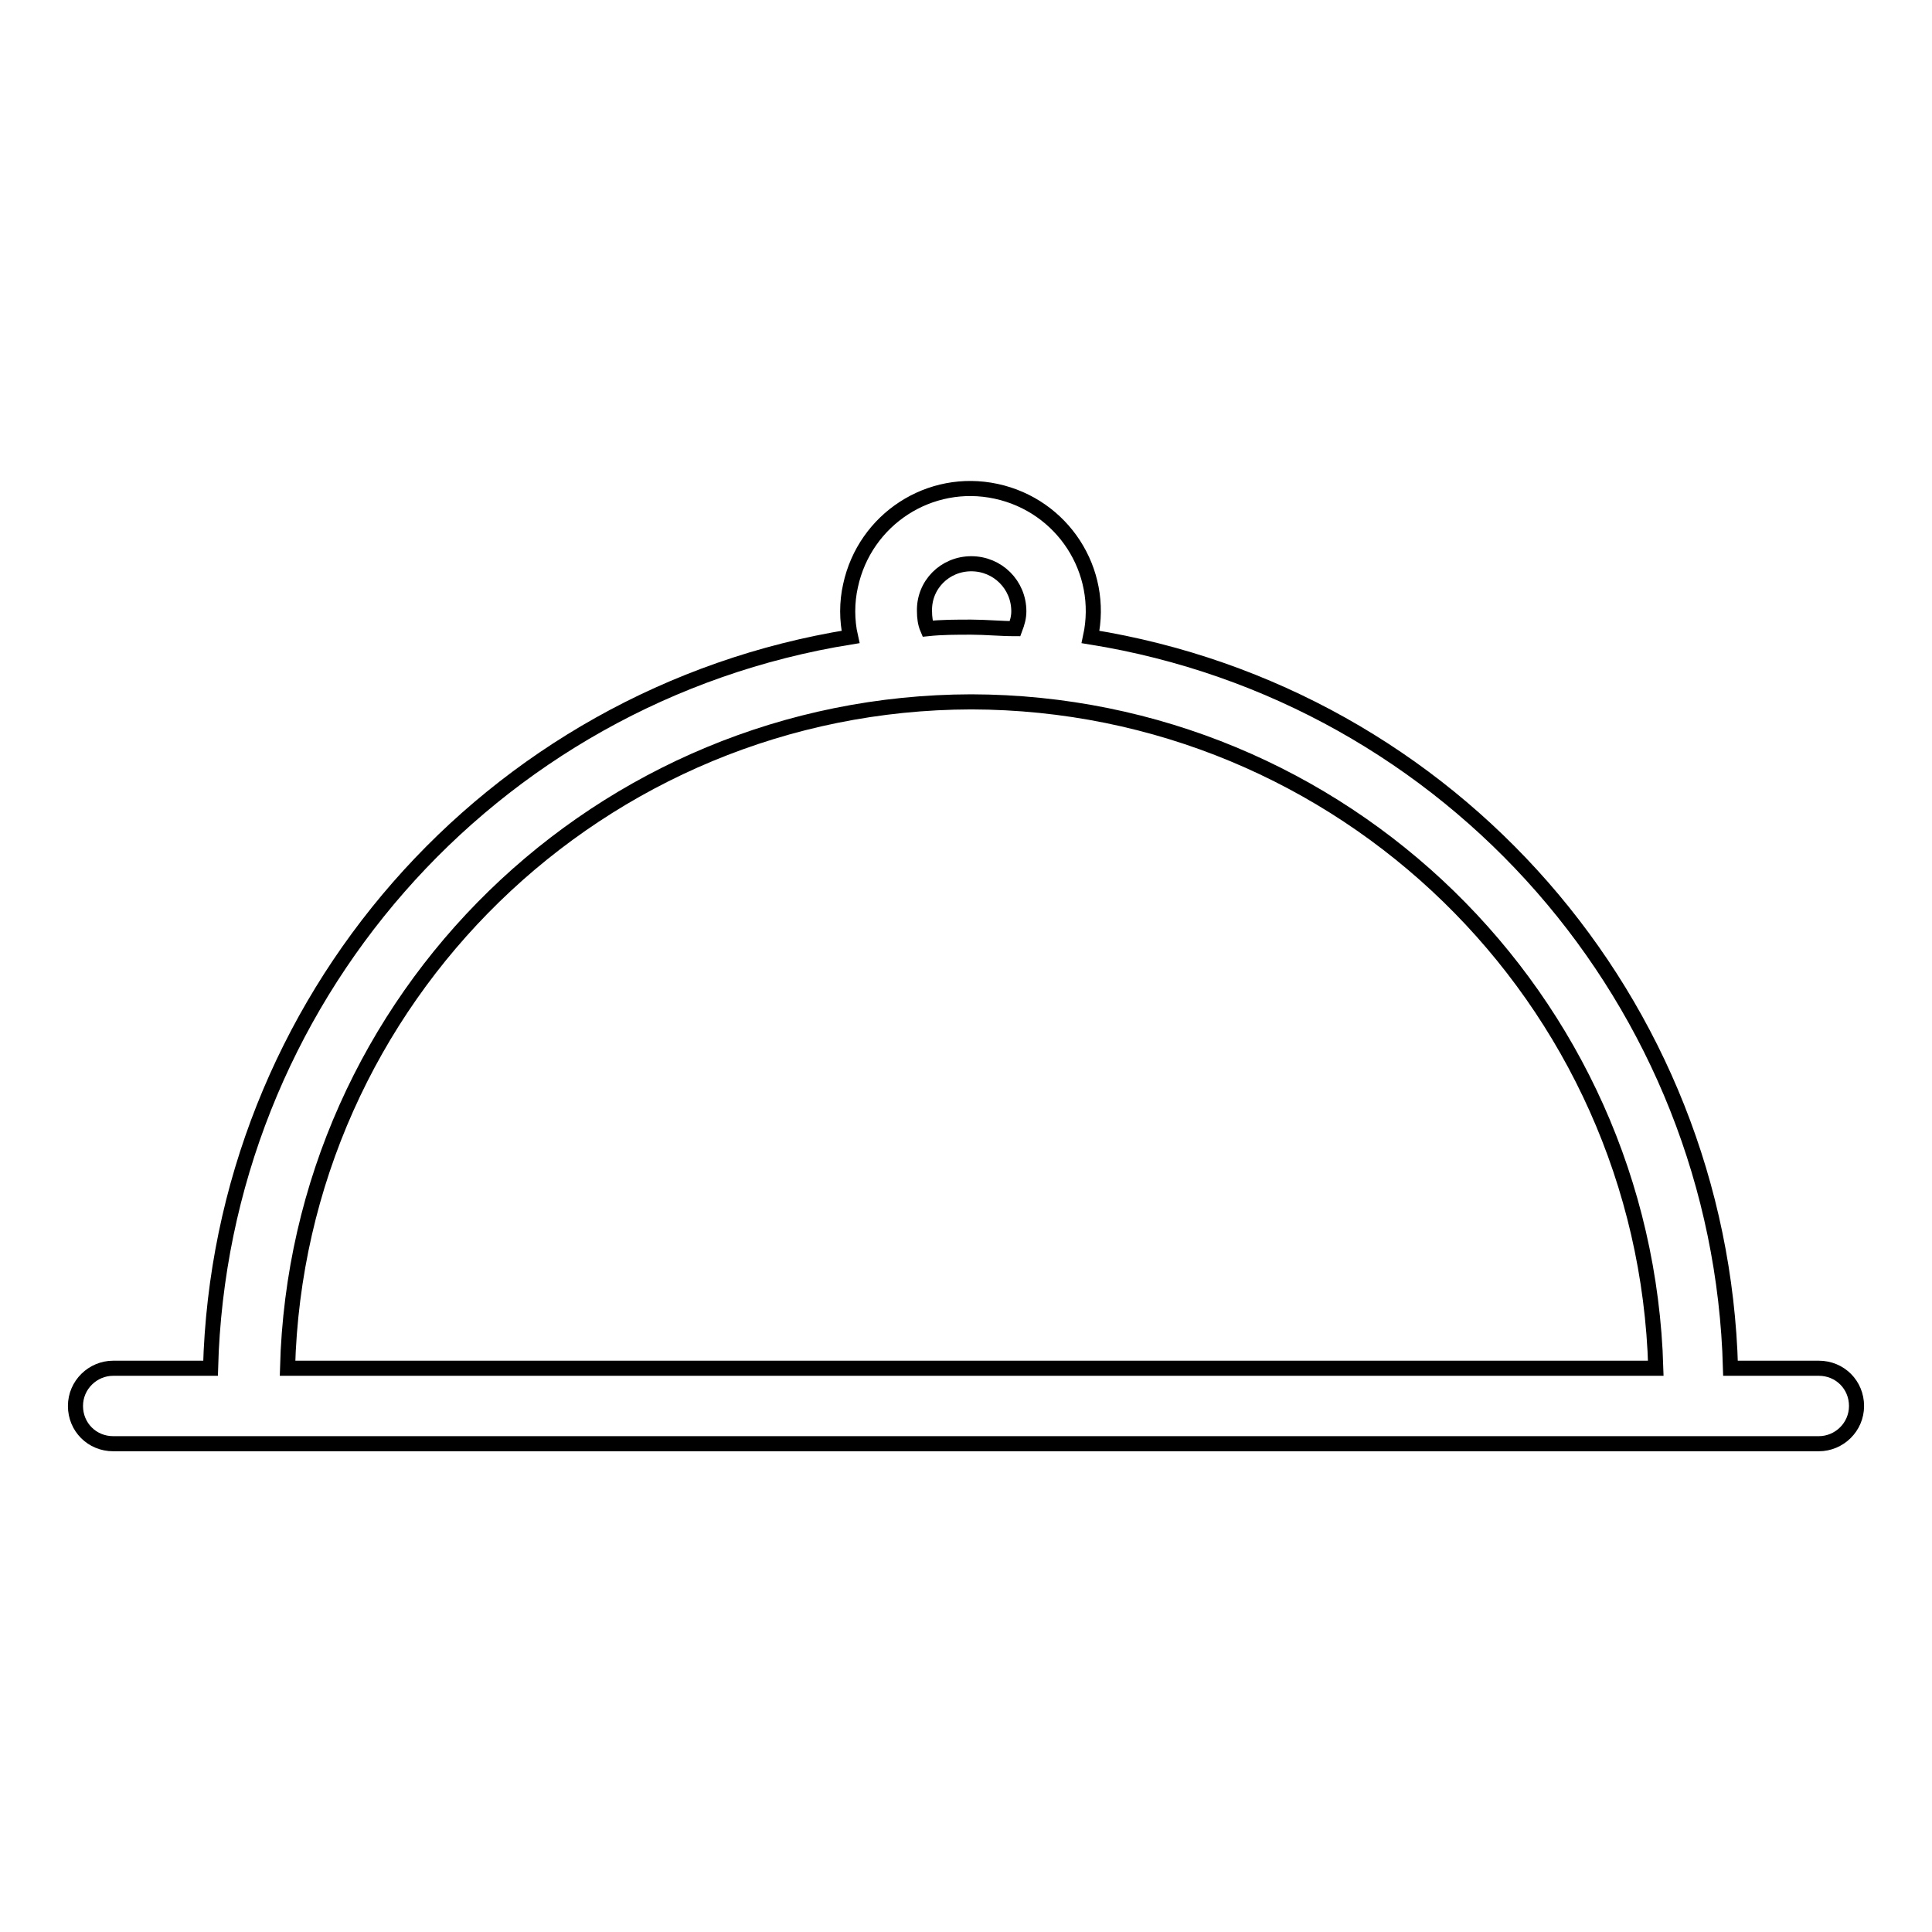
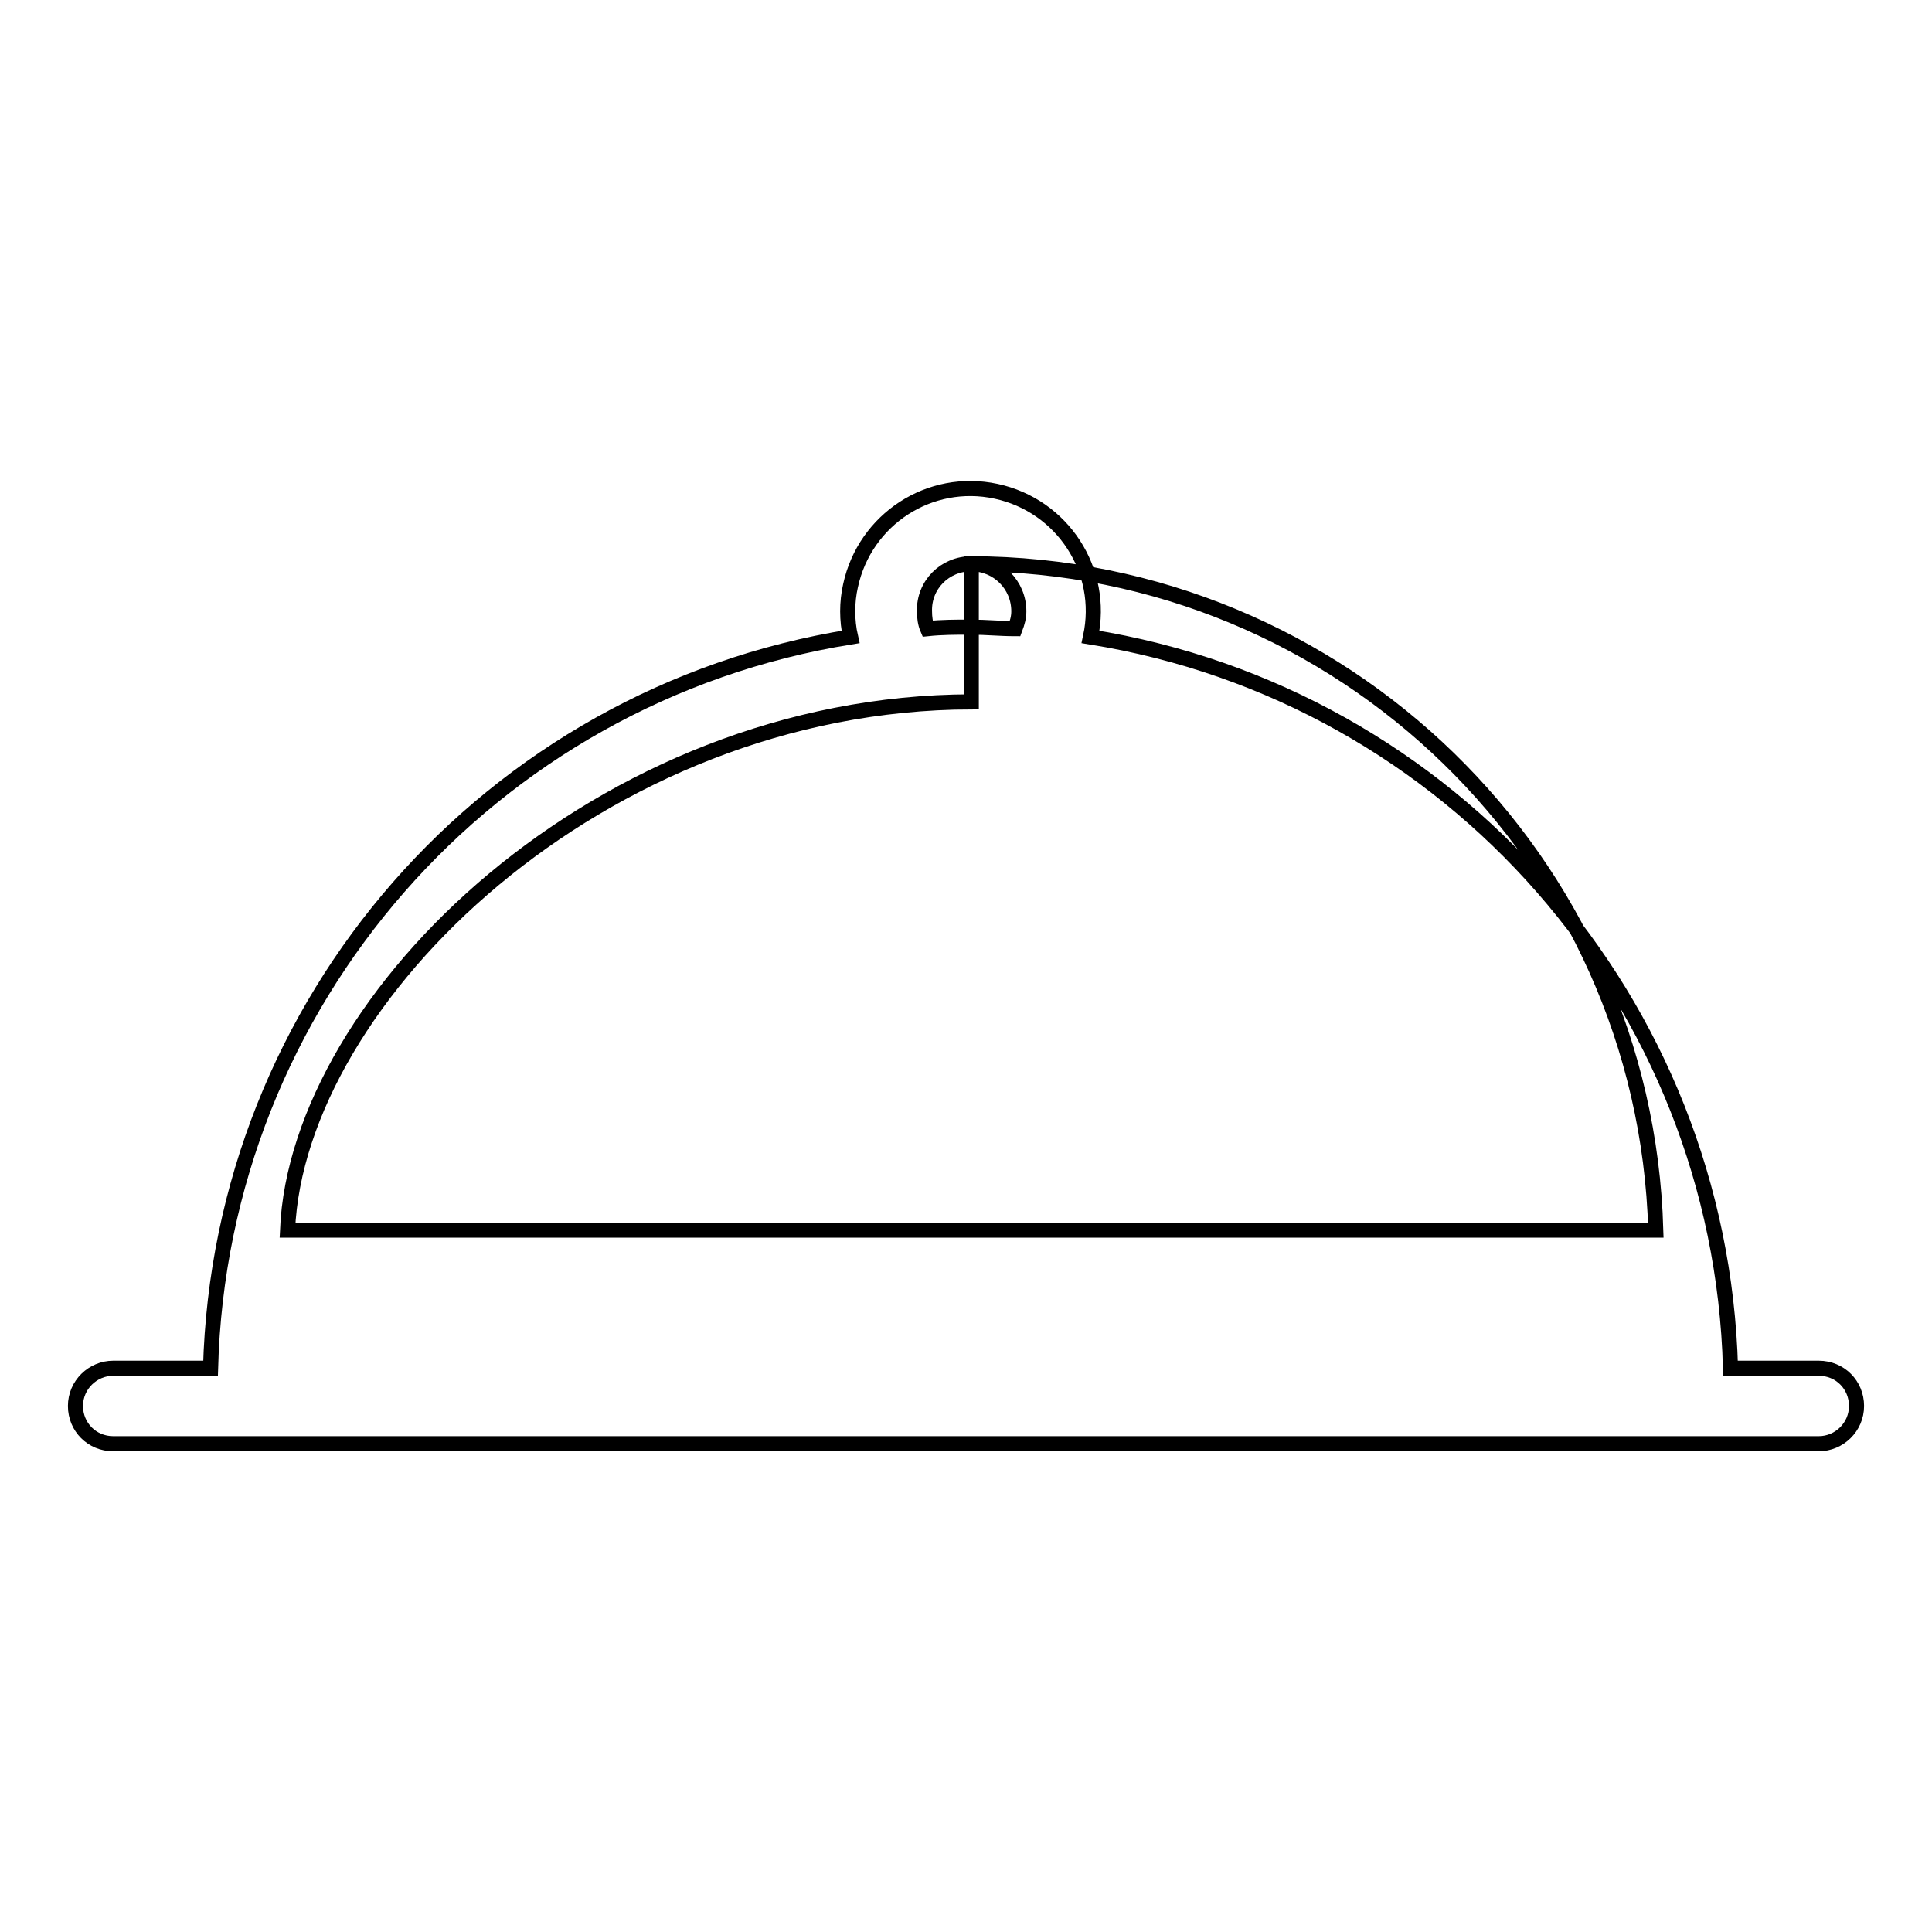
<svg xmlns="http://www.w3.org/2000/svg" version="1.1" x="0px" y="0px" viewBox="0 0 256 256" enable-background="new 0 0 256 256" xml:space="preserve">
  <g>
-     <path stroke-width="2" fill-opacity="0" stroke="#000000" d="M241,181.3h-11.7c-1.3-48.5-36.9-89.2-84.8-96.9c1.9-8.8-3.7-17.4-12.5-19.3c-8.8-1.9-17.4,3.7-19.3,12.5 c-0.5,2.2-0.5,4.6,0,6.8c-47.9,7.7-83.5,48.4-84.8,96.9H15c-2.7,0-5,2.2-5,5s2.2,5,5,5H241c2.7,0,5-2.2,5-5S243.8,181.3,241,181.3z  M128.7,74.7c3.5,0,6.3,2.8,6.3,6.3c0,0.8-0.2,1.5-0.5,2.3c-1.9,0-3.9-0.2-5.8-0.2c-2,0-3.9,0-5.8,0.2c-0.3-0.7-0.4-1.5-0.4-2.3 C122.4,77.5,125.2,74.7,128.7,74.7z M128.7,93c49.1,0.1,89.3,39.2,90.7,88.3H38.1C39.4,132.2,79.6,93.1,128.7,93L128.7,93z" />
+     <path stroke-width="2" fill-opacity="0" stroke="#000000" d="M241,181.3h-11.7c-1.3-48.5-36.9-89.2-84.8-96.9c1.9-8.8-3.7-17.4-12.5-19.3c-8.8-1.9-17.4,3.7-19.3,12.5 c-0.5,2.2-0.5,4.6,0,6.8c-47.9,7.7-83.5,48.4-84.8,96.9H15c-2.7,0-5,2.2-5,5s2.2,5,5,5H241c2.7,0,5-2.2,5-5S243.8,181.3,241,181.3z  M128.7,74.7c3.5,0,6.3,2.8,6.3,6.3c0,0.8-0.2,1.5-0.5,2.3c-1.9,0-3.9-0.2-5.8-0.2c-2,0-3.9,0-5.8,0.2c-0.3-0.7-0.4-1.5-0.4-2.3 C122.4,77.5,125.2,74.7,128.7,74.7z c49.1,0.1,89.3,39.2,90.7,88.3H38.1C39.4,132.2,79.6,93.1,128.7,93L128.7,93z" />
  </g>
</svg>